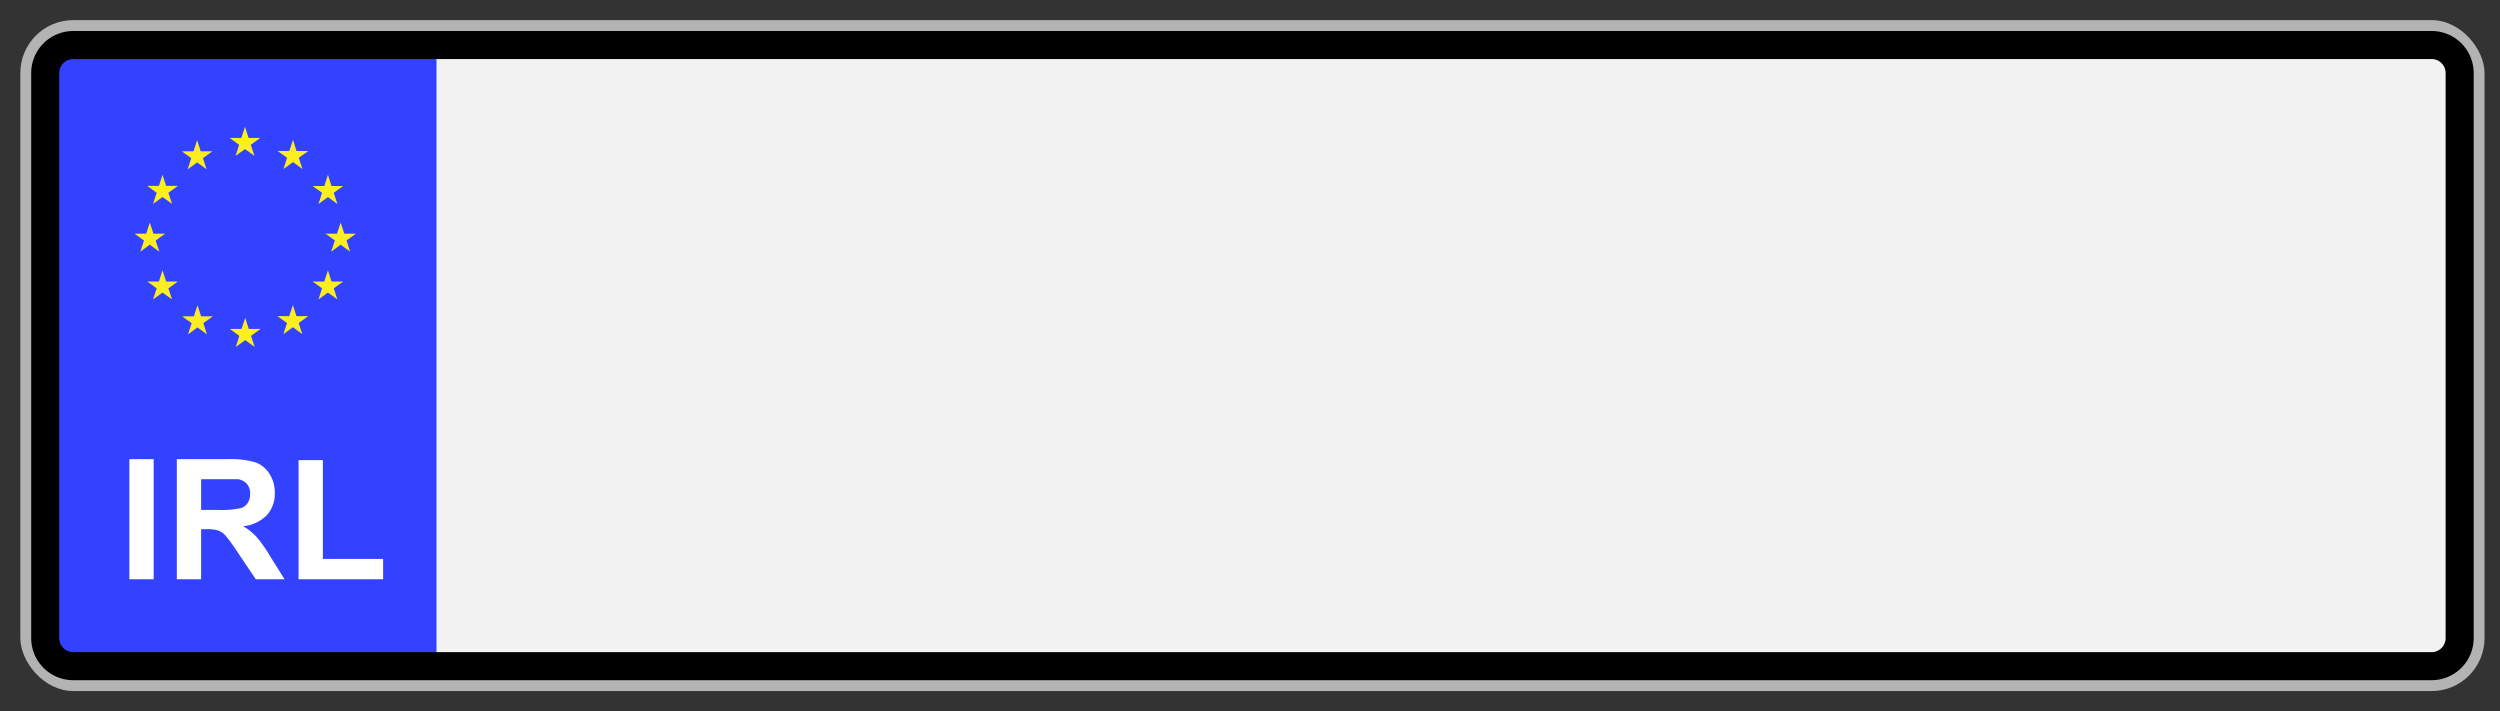
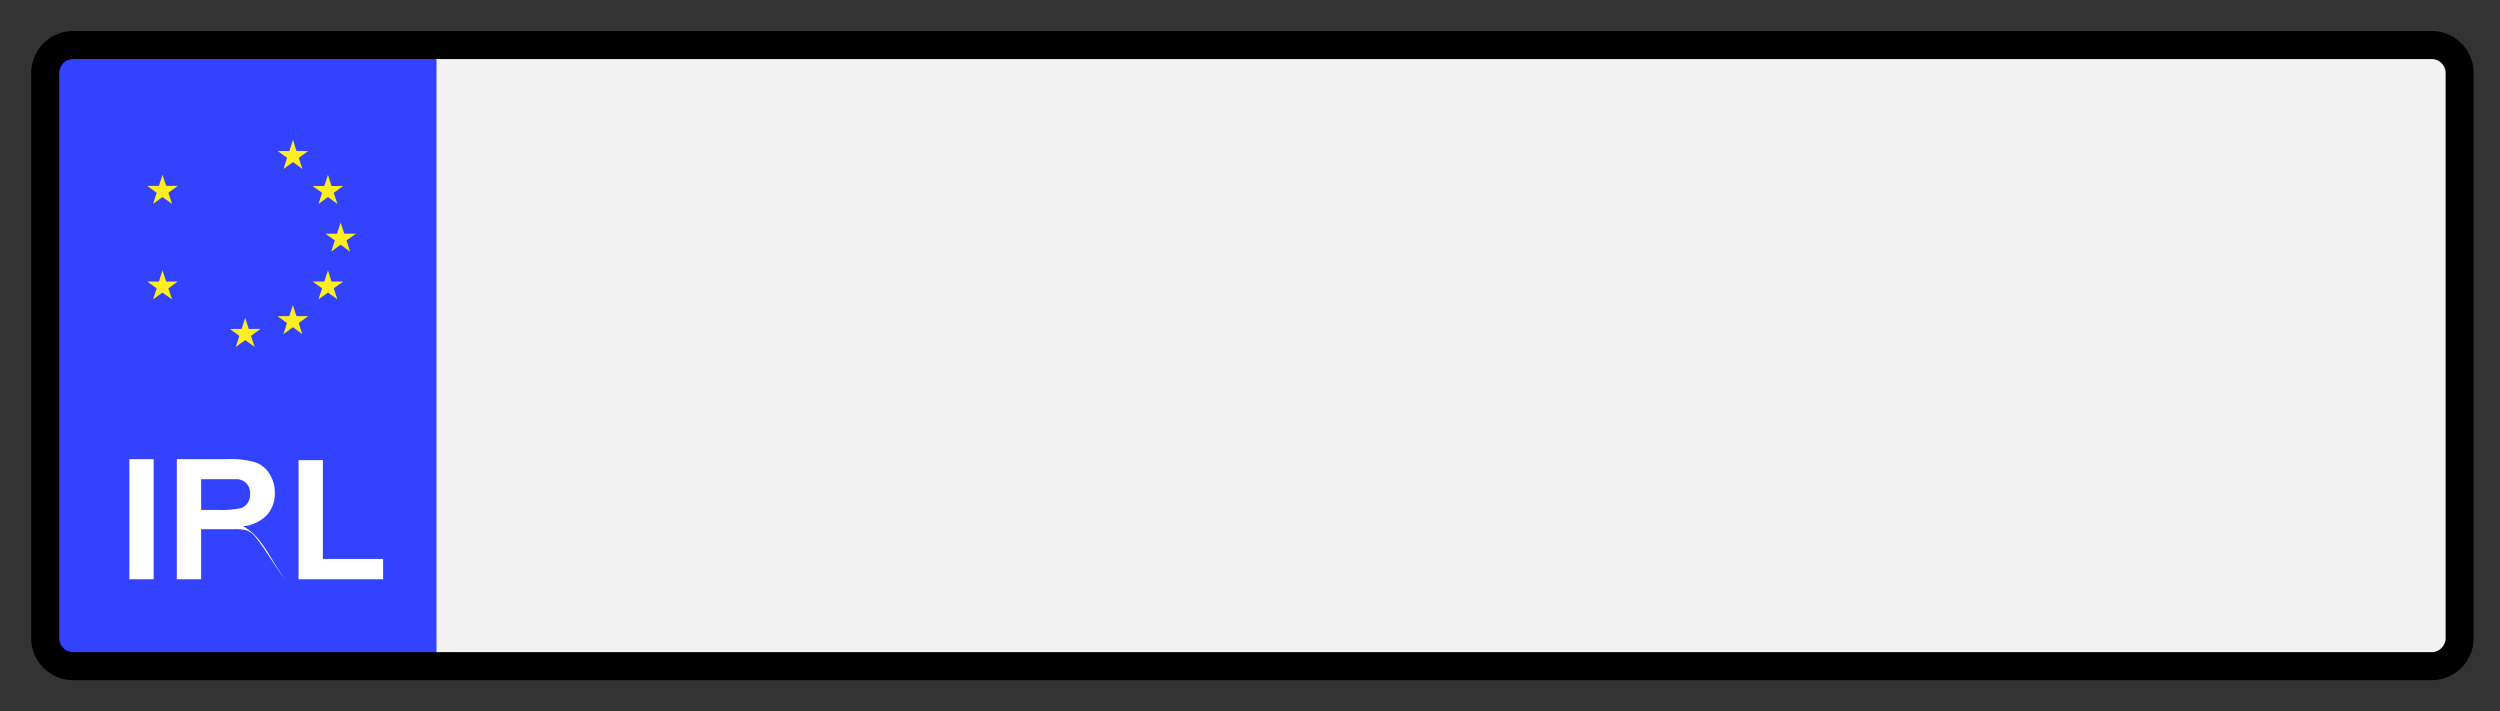
<svg xmlns="http://www.w3.org/2000/svg" id="Layer_1" data-name="Layer 1" width="246" height="70" viewBox="0 0 246 70">
  <rect x="0" y="0" width="246" height="70" fill="#333333" stroke="none" />
  <defs>
    <style>.cls-1{fill:#b3b3b3;}.cls-2{fill:#f2f2f2;}.cls-3{fill:#3342ff;}.cls-4{fill:#fcee21;}.cls-5{fill:#fff;}</style>
  </defs>
  <title>ptsb</title>
-   <rect class="cls-1" x="2" y="1.98" width="242.48" height="66.02" rx="5.21" ry="5.21" />
  <rect class="cls-2" x="4.45" y="4.43" width="237.58" height="61.12" rx="2.76" ry="2.76" />
  <rect class="cls-3" x="5.31" y="4.43" width="37.64" height="60.72" />
  <path d="M239.27,66.93H7.21a4.14,4.14,0,0,1-4.14-4.14V7.19A4.14,4.14,0,0,1,7.21,3.05H239.27a4.14,4.14,0,0,1,4.14,4.14v55.6a4.14,4.14,0,0,1-4.14,4.14h0ZM7.21,5.81A1.38,1.38,0,0,0,5.83,7.19v55.6a1.38,1.38,0,0,0,1.38,1.38H239.27a1.38,1.38,0,0,0,1.38-1.38V7.19a1.38,1.38,0,0,0-1.38-1.38H7.21Z" />
-   <polygon class="cls-4" points="19.4 13.79 19.75 14.89 20.9 14.89 19.97 15.56 20.33 16.66 19.4 15.98 18.47 16.66 18.82 15.56 17.89 14.89 19.04 14.89 19.4 13.79" />
-   <polygon class="cls-4" points="24.11 12.48 24.46 13.57 25.61 13.57 24.68 14.25 25.04 15.34 24.11 14.67 23.18 15.34 23.53 14.25 22.6 13.57 23.75 13.57 24.11 12.48" />
  <polygon class="cls-4" points="28.83 13.76 29.18 14.86 30.33 14.86 29.4 15.53 29.76 16.63 28.83 15.95 27.9 16.63 28.25 15.53 27.32 14.86 28.47 14.86 28.83 13.76" />
  <polygon class="cls-4" points="32.27 17.2 32.62 18.3 33.77 18.3 32.84 18.97 33.2 20.07 32.27 19.39 31.34 20.07 31.69 18.97 30.76 18.3 31.91 18.3 32.27 17.2" />
  <polygon class="cls-4" points="33.52 21.9 33.88 22.99 35.03 22.99 34.1 23.66 34.45 24.76 33.52 24.08 32.59 24.76 32.95 23.66 32.02 22.99 33.16 22.99 33.52 21.9" />
  <polygon class="cls-4" points="32.27 26.6 32.62 27.7 33.77 27.7 32.84 28.37 33.2 29.46 32.27 28.79 31.34 29.46 31.69 28.37 30.76 27.7 31.91 27.7 32.27 26.6" />
  <polygon class="cls-4" points="28.82 30.02 29.17 31.11 30.32 31.11 29.39 31.79 29.75 32.88 28.82 32.2 27.89 32.88 28.24 31.79 27.31 31.11 28.46 31.11 28.82 30.02" />
  <polygon class="cls-4" points="24.13 31.28 24.48 32.37 25.63 32.37 24.7 33.05 25.06 34.14 24.13 33.47 23.2 34.14 23.55 33.05 22.62 32.37 23.77 32.37 24.13 31.28" />
  <polygon class="cls-4" points="15.99 26.6 16.35 27.7 17.5 27.7 16.57 28.37 16.93 29.46 15.99 28.79 15.06 29.46 15.42 28.37 14.49 27.7 15.64 27.7 15.99 26.6" />
-   <polygon class="cls-4" points="19.43 30.03 19.79 31.13 20.94 31.13 20.01 31.8 20.36 32.9 19.43 32.22 18.5 32.9 18.86 31.8 17.93 31.13 19.08 31.13 19.43 30.03" />
  <polygon class="cls-4" points="15.99 17.2 16.35 18.29 17.5 18.29 16.57 18.97 16.93 20.06 15.99 19.39 15.06 20.06 15.42 18.97 14.49 18.29 15.64 18.29 15.99 17.2" />
-   <polygon class="cls-4" points="14.74 21.9 15.1 22.99 16.25 22.99 15.32 23.67 15.67 24.76 14.74 24.08 13.81 24.76 14.17 23.67 13.24 22.99 14.39 22.99 14.74 21.9" />
  <path class="cls-5" d="M12.73,57V45.18h2.39V57H12.73Z" />
-   <path class="cls-5" d="M17.4,57V45.18h5a8.58,8.58,0,0,1,2.75.32,2.71,2.71,0,0,1,1.37,1.13,3.41,3.41,0,0,1,.52,1.86,3.15,3.15,0,0,1-.78,2.2,3.75,3.75,0,0,1-2.34,1.09,5.59,5.59,0,0,1,1.28,1,13.46,13.46,0,0,1,1.36,1.92L28,57H25.17l-1.73-2.57a16.81,16.81,0,0,0-1.26-1.74,1.83,1.83,0,0,0-.72-0.49,3.93,3.93,0,0,0-1.2-.13H19.79V57H17.4Zm2.39-6.82h1.77A9.12,9.12,0,0,0,23.7,50a1.29,1.29,0,0,0,.67-0.5,1.54,1.54,0,0,0,.24-0.89,1.42,1.42,0,0,0-.32-1,1.46,1.46,0,0,0-.9-0.46q-0.29,0-1.74,0H19.79v3Z" />
+   <path class="cls-5" d="M17.4,57V45.18h5a8.58,8.58,0,0,1,2.75.32,2.71,2.71,0,0,1,1.37,1.13,3.41,3.41,0,0,1,.52,1.86,3.15,3.15,0,0,1-.78,2.2,3.75,3.75,0,0,1-2.34,1.09,5.59,5.59,0,0,1,1.28,1,13.46,13.46,0,0,1,1.36,1.92L28,57l-1.73-2.57a16.81,16.81,0,0,0-1.26-1.74,1.83,1.83,0,0,0-.72-0.49,3.93,3.93,0,0,0-1.2-.13H19.79V57H17.4Zm2.39-6.82h1.77A9.12,9.12,0,0,0,23.7,50a1.29,1.29,0,0,0,.67-0.5,1.54,1.54,0,0,0,.24-0.89,1.42,1.42,0,0,0-.32-1,1.46,1.46,0,0,0-.9-0.46q-0.29,0-1.74,0H19.79v3Z" />
  <path class="cls-5" d="M29.38,57V45.28h2.39V55H37.7v2H29.38Z" />
</svg>